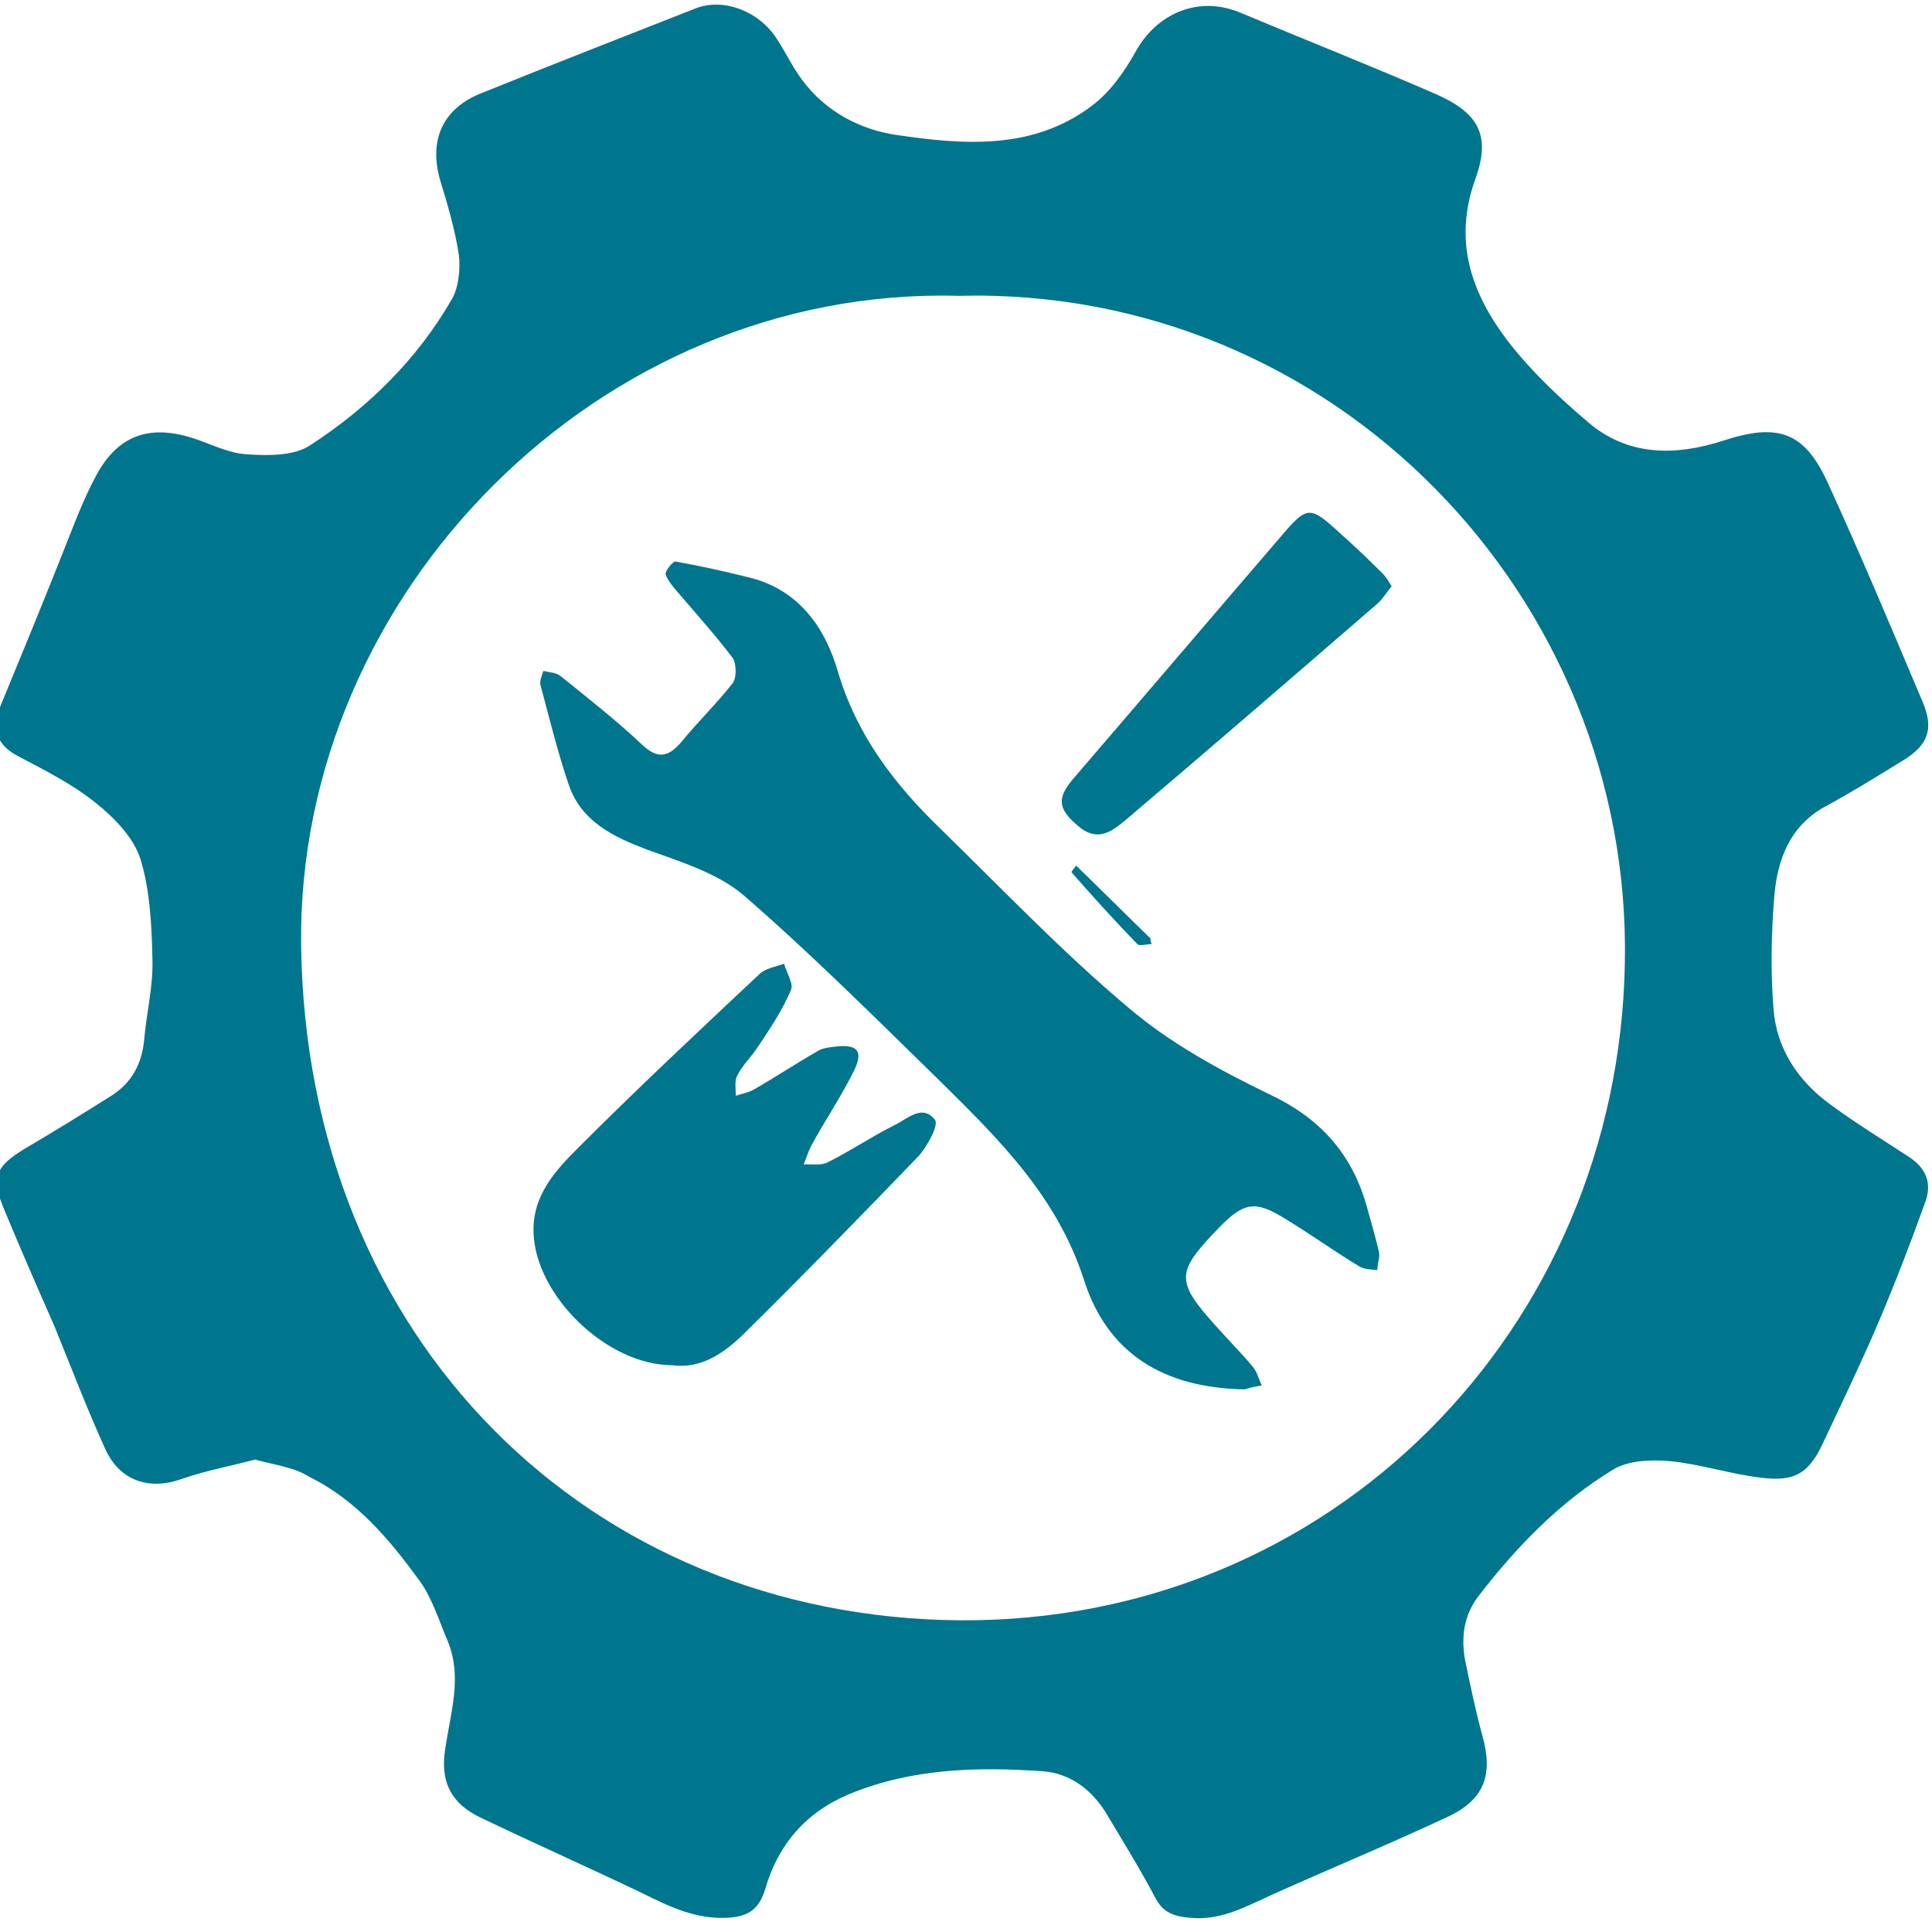
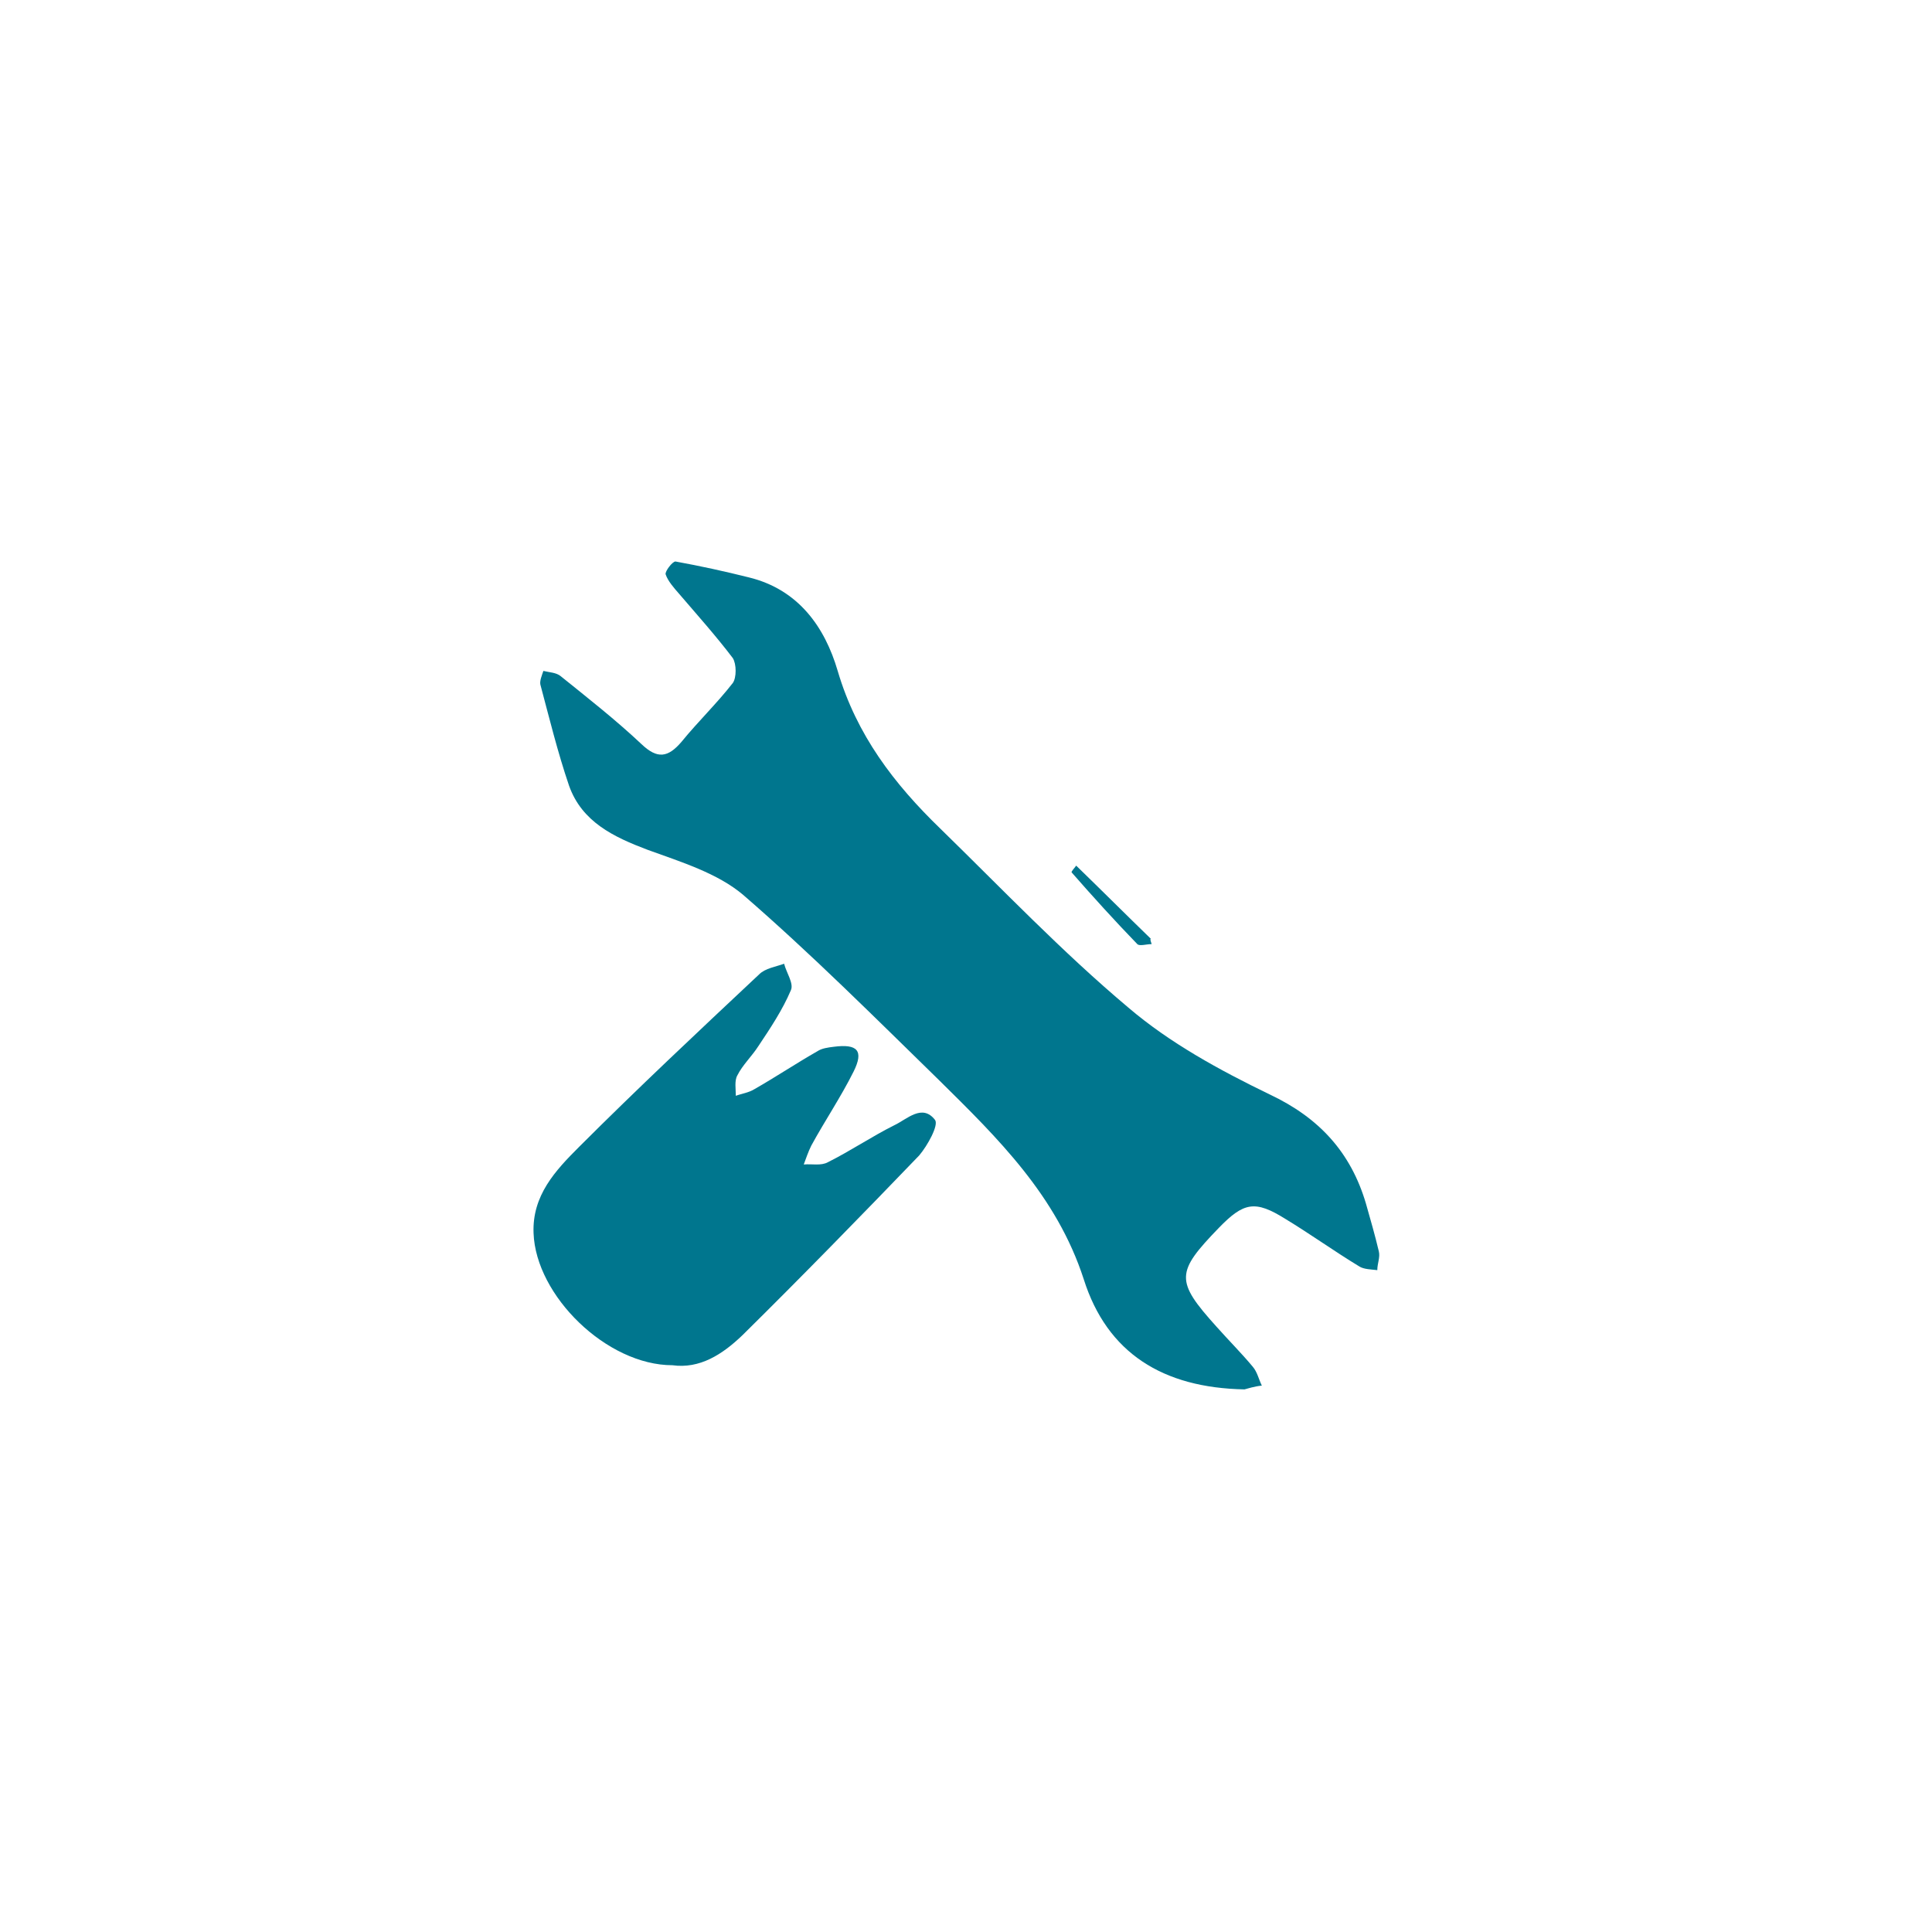
<svg xmlns="http://www.w3.org/2000/svg" version="1.1" id="Layer_2" x="0px" y="0px" viewBox="0 0 256 256" style="enable-background:new 0 0 256 256;" xml:space="preserve">
  <style type="text/css">
	.st0{fill:#00768E;}
</style>
  <g>
-     <path class="st0" d="M33.8,193.4c-3.4,0.9-6.7,1.5-9.8,2.6c-4.3,1.5-8.2,0.2-10.1-4.1c-2.4-5.3-4.5-10.8-6.7-16.2   c-2.3-5.2-4.6-10.5-6.8-15.8c-1.6-4-0.9-5.4,2.9-7.7c3.9-2.3,7.8-4.7,11.6-7.1c2.6-1.7,3.9-4.2,4.2-7.3c0.3-3.5,1.2-7.1,1.1-10.6   c-0.1-4.5-0.3-9.2-1.6-13.4c-0.9-2.8-3.4-5.4-5.9-7.4c-3.1-2.5-6.7-4.3-10.3-6.2c-2.9-1.5-3.5-3.7-2.4-6.5   c2.8-6.8,5.6-13.6,8.3-20.4c1.4-3.5,2.7-7.1,4.5-10.4c2.9-5.3,7.1-6.7,12.9-4.8c2.4,0.8,4.7,2,7.1,2.1c2.8,0.2,6.2,0.2,8.3-1.2   c7.7-5,14.2-11.4,18.8-19.4c0.9-1.6,1.1-4,0.9-5.8c-0.5-3.4-1.5-6.7-2.5-10c-1.5-5.3,0.4-9.5,5.6-11.5c9.4-3.8,18.9-7.5,28.3-11.2   c3.6-1.4,8.3,0.3,10.7,4c1.2,1.8,2.1,3.8,3.4,5.5c3.1,4.2,7.7,6.6,12.6,7.3c8.9,1.3,18,2,25.8-3.9c2.4-1.8,4.3-4.5,5.8-7.2   c2.9-5.2,8.5-7.4,13.9-5.1c8.6,3.6,17.2,7,25.7,10.7c5.8,2.5,7.5,5.5,5.4,11.3c-3,8.3-0.5,15.2,4.3,21.5c3.1,4,6.8,7.5,10.7,10.8   c5.3,4.5,11.6,4.4,17.8,2.4c7.3-2.4,10.8-1.2,13.9,5.6c4.4,9.6,8.5,19.4,12.6,29.1c1.5,3.6,0.6,5.7-2.7,7.7   c-3.4,2.1-6.8,4.2-10.3,6.1c-4.7,2.6-6.3,7.1-6.7,11.9c-0.4,4.9-0.5,10-0.1,14.9c0.4,5.3,3.3,9.6,7.6,12.7c3.4,2.5,7,4.7,10.5,7   c2.2,1.5,2.9,3.5,2,5.9c-1.9,5.3-3.9,10.5-6.1,15.7c-2.3,5.4-4.8,10.6-7.3,15.9c-1.9,4.2-3.7,5.5-8.4,4.9c-4.1-0.5-8-1.8-12.1-2.2   c-2.4-0.2-5.4-0.1-7.4,1.1c-7.1,4.3-12.8,10.2-17.9,16.8c-1.9,2.5-2.3,5.3-1.8,8.3c0.7,3.4,1.4,6.8,2.3,10.1   c1.5,5.3,0.3,8.6-4.7,10.9c-7.5,3.5-15.2,6.7-22.8,10.1c-3.6,1.6-7.1,3.7-11.4,3.2c-2-0.2-3.4-0.7-4.4-2.6c-2-3.8-4.3-7.5-6.5-11.2   c-1.9-3.1-4.7-5.3-8.4-5.6c-8.7-0.6-17.3-0.4-25.6,3c-5.8,2.4-9.5,6.7-11.2,12.6c-0.8,2.6-2.1,3.6-4.8,3.8   c-4.2,0.3-7.8-1.4-11.4-3.2c-7.1-3.4-14.3-6.6-21.4-10c-4.1-1.9-5.5-4.9-4.8-9.2c0.7-4.8,2.3-9.5,0.3-14.3c-1.1-2.6-2-5.5-3.6-7.8   c-4-5.5-8.4-10.8-14.7-13.9C39,194.4,36.3,194.1,33.8,193.4z M127,39.2c-47.5-1.3-87.6,39.4-87.1,85.9   c0.6,52.4,38.2,89.2,87.3,89.6c49.3,0.3,87.2-38.6,88.1-87C216.3,79.1,176.7,37.9,127,39.2z" />
    <path class="st0" d="M164.9,184.1c-10.8-0.2-18.2-4.8-21.3-14.6c-3.6-11.1-11.4-18.7-19.2-26.4c-8.5-8.3-16.9-16.7-25.9-24.5   c-3.4-2.9-8.3-4.4-12.7-6c-4.5-1.7-8.7-3.7-10.4-8.5c-1.5-4.4-2.6-8.9-3.8-13.4c-0.1-0.5,0.2-1.2,0.4-1.8c0.8,0.2,1.7,0.2,2.3,0.7   c3.6,2.9,7.3,5.8,10.7,9c2.1,2,3.5,1.8,5.3-0.3c2.2-2.7,4.7-5.1,6.8-7.8c0.5-0.7,0.5-2.5,0-3.3c-2.2-2.9-4.7-5.7-7.1-8.5   c-0.7-0.8-1.5-1.7-1.8-2.6c-0.1-0.4,0.9-1.7,1.3-1.7c3.3,0.6,6.5,1.3,9.7,2.1c6.6,1.6,10.1,6.6,11.8,12.4c2.5,8.5,7.5,15,13.6,20.9   c8.2,8,16.1,16.3,24.9,23.7c5.5,4.7,12.1,8.3,18.7,11.5c6.6,3.1,10.8,7.7,12.8,14.5c0.6,2.1,1.2,4.2,1.7,6.3   c0.2,0.8-0.2,1.6-0.2,2.5c-0.8-0.1-1.8-0.1-2.4-0.5c-3.3-2-6.5-4.3-9.8-6.3c-4-2.5-5.5-2.2-8.8,1.2c-5.7,5.9-5.8,7-0.3,13.1   c1.6,1.8,3.3,3.5,4.8,5.3c0.6,0.7,0.8,1.7,1.2,2.5C166.2,183.7,165.3,184,164.9,184.1z" />
    <path class="st0" d="M89.1,180.9c-8.7,0-18.1-9.2-18.4-17.5c-0.2-5,2.9-8.3,6-11.4c7.8-7.8,15.8-15.3,23.9-22.9   c0.8-0.8,2.2-1,3.3-1.4c0.3,1.2,1.3,2.6,0.9,3.5c-1.1,2.6-2.7,5-4.3,7.4c-0.9,1.4-2.1,2.5-2.8,3.9c-0.4,0.7-0.2,1.8-0.2,2.7   c0.8-0.3,1.7-0.4,2.5-0.9c2.8-1.6,5.5-3.4,8.3-5c0.6-0.4,1.4-0.5,2.2-0.6c3.1-0.4,4,0.5,2.6,3.3c-1.7,3.4-3.8,6.5-5.6,9.8   c-0.4,0.8-0.7,1.7-1,2.5c1.1-0.1,2.3,0.2,3.2-0.3c3-1.5,5.8-3.4,8.8-4.9c1.7-0.8,3.7-2.9,5.4-0.7c0.5,0.7-1,3.4-2.1,4.7   c-7.7,8-15.5,16-23.4,23.8C95.7,179.5,92.7,181.4,89.1,180.9z" />
-     <path class="st0" d="M184.4,77.7c-0.7,0.8-1.2,1.7-1.9,2.3c-11.1,9.6-22.2,19.2-33.4,28.7c-1.9,1.6-3.8,2.9-6.3,0.7   c-2.6-2.2-2.8-3.6-0.6-6.2c9.2-10.7,18.4-21.5,27.6-32.2c3.4-4,3.8-4,7.7-0.4c1.8,1.6,3.5,3.2,5.2,4.9   C183.4,76.1,183.9,76.8,184.4,77.7z" />
    <path class="st0" d="M152.6,125.1c-0.7,0-1.6,0.3-1.9,0c-3-3.1-5.9-6.3-8.7-9.5c-0.1-0.1,0.4-0.6,0.6-0.9c3.3,3.2,6.6,6.5,9.9,9.7   C152.4,124.4,152.4,124.5,152.6,125.1z" />
  </g>
</svg>